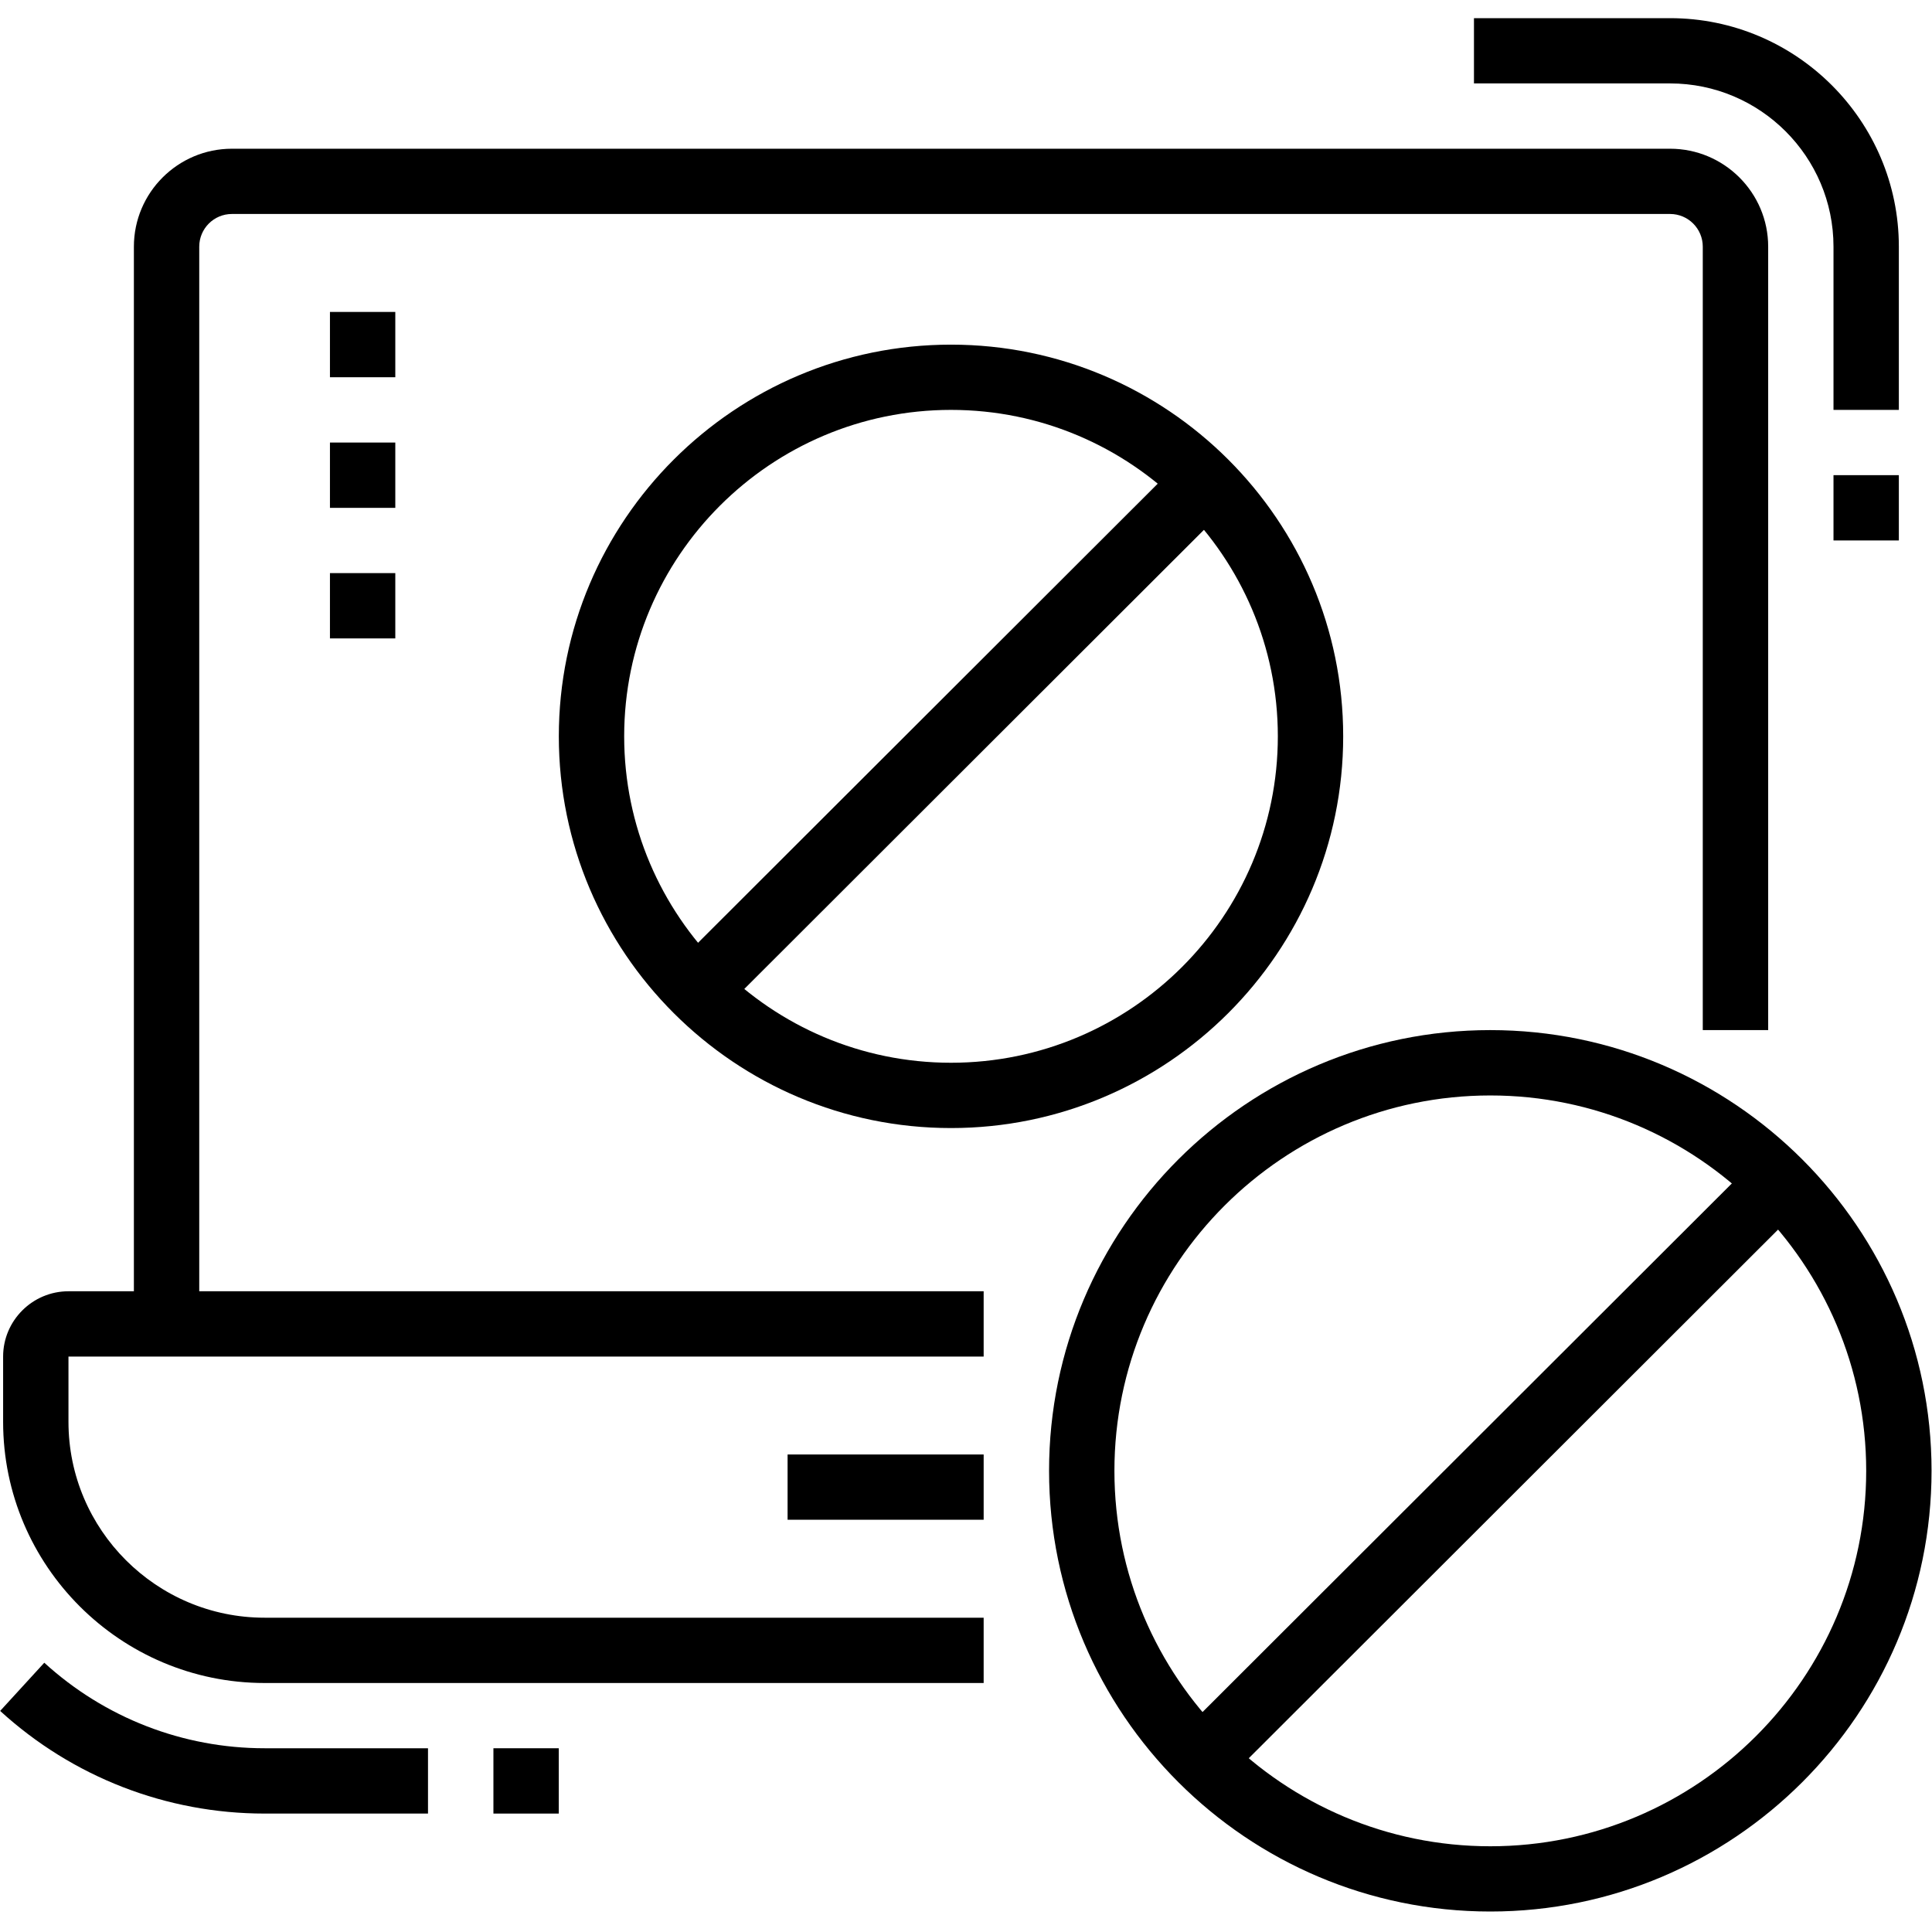
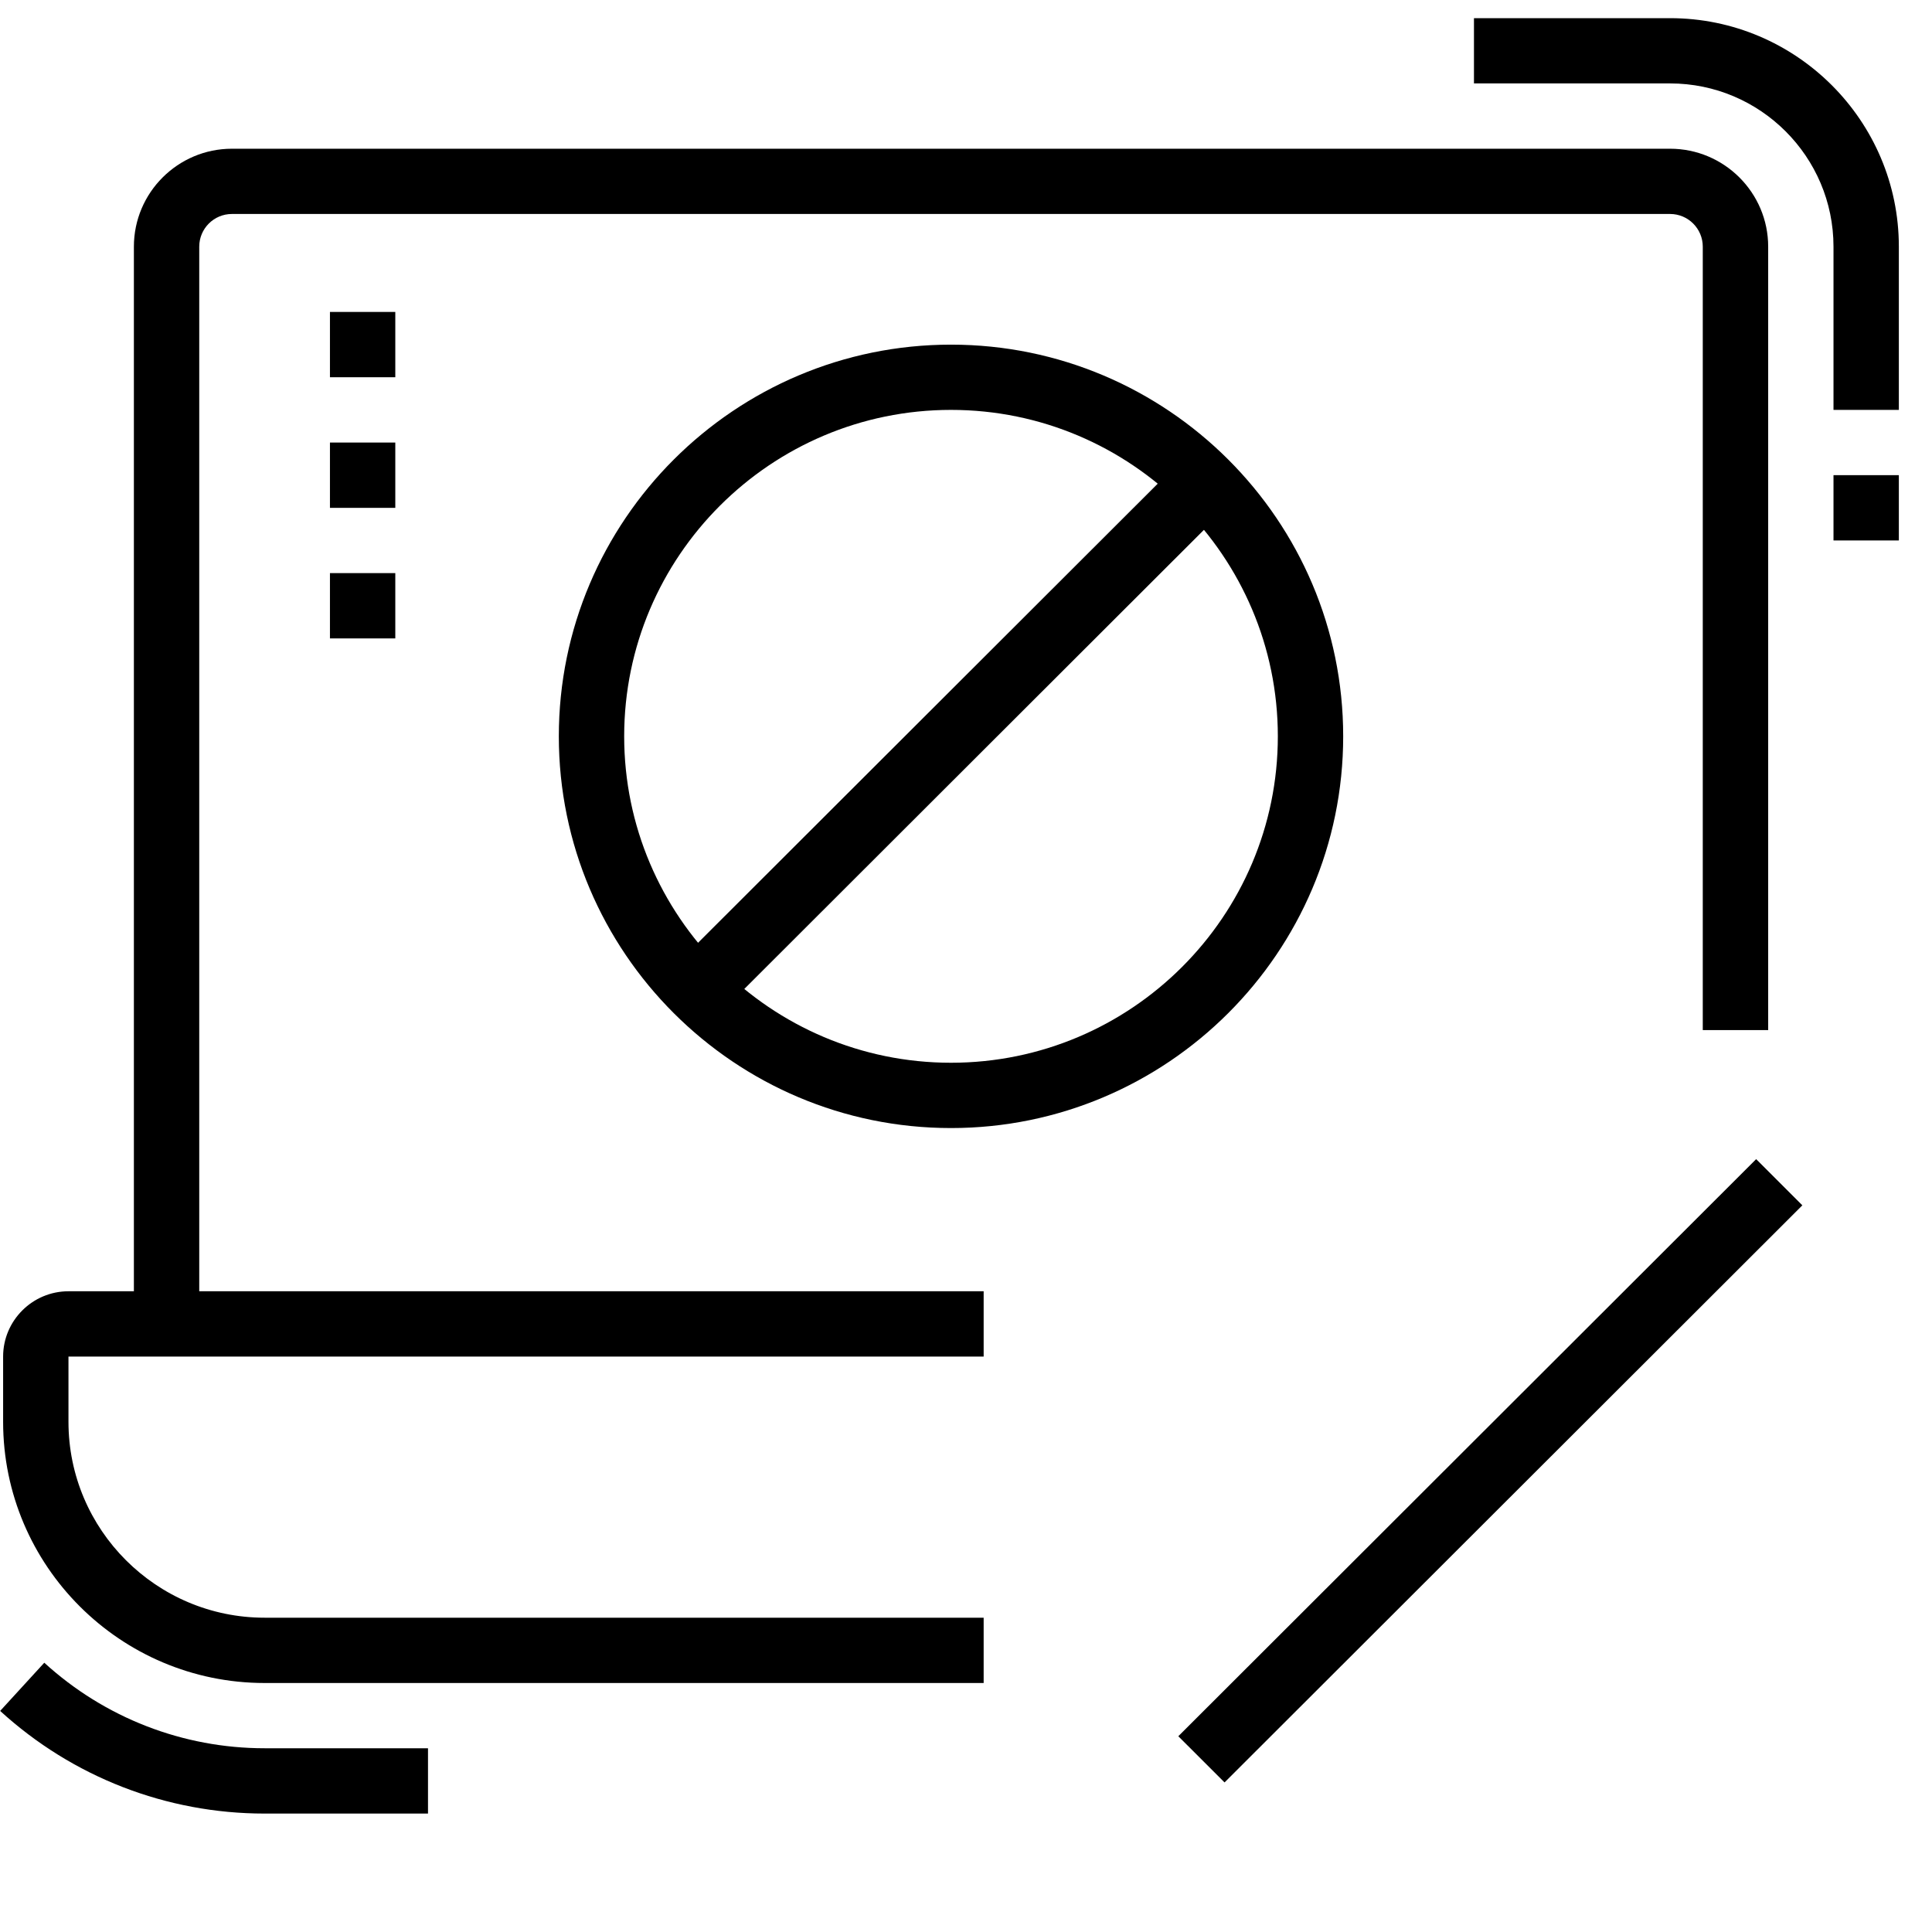
<svg xmlns="http://www.w3.org/2000/svg" width="150" zoomAndPan="magnify" height="150" preserveAspectRatio="xMidYMid meet" version="1.0" style="">
  <rect id="backgroundrect" width="100%" height="100%" x="0" y="0" fill="none" stroke="none" />
  <defs>
    <clipPath id="9b6b0fc242">
-       <path d="M 81 79 L 150 79 L 150 148.406 L 81 148.406 Z M 81 79 " clip-rule="nonzero" id="svg_1" />
-     </clipPath>
+       </clipPath>
    <clipPath id="b4b04babd9">
      <path d="M 114 1.406 L 148 1.406 L 148 32 L 114 32 Z M 114 1.406 " clip-rule="nonzero" id="svg_2" />
    </clipPath>
  </defs>
  <g class="currentLayer" style="">
    <title>Layer 1</title>
    <path fill="#000000" d="M 73.836 87.582 C 57.043 87.582 43.387 73.938 43.387 57.168 C 43.387 40.402 57.047 26.758 73.836 26.758 C 90.625 26.758 104.285 40.402 104.285 57.168 C 104.285 73.938 90.625 87.582 73.836 87.582 Z M 73.836 31.824 C 59.844 31.824 48.461 43.195 48.461 57.168 C 48.461 71.141 59.848 82.512 73.836 82.512 C 87.828 82.512 99.211 71.141 99.211 57.168 C 99.211 43.195 87.828 31.824 73.836 31.824 Z M 73.836 31.824 " fill-opacity="1" fill-rule="nonzero" id="svg_5" />
    <g clip-path="url(#9b6b0fc242)" id="svg_6">
      <path fill="#000000" d="M 115.707 148.41 C 96.816 148.41 81.449 133.059 81.449 114.191 C 81.449 95.324 96.816 79.977 115.707 79.977 C 134.598 79.977 149.965 95.324 149.965 114.191 C 149.965 133.059 134.598 148.41 115.707 148.41 Z M 115.707 85.051 C 99.617 85.051 86.523 98.125 86.523 114.195 C 86.523 130.266 99.617 143.344 115.707 143.344 C 131.797 143.344 144.891 130.266 144.891 114.195 C 144.891 98.125 131.797 85.051 115.707 85.051 Z M 115.707 85.051 " fill-opacity="1" fill-rule="nonzero" id="svg_7" />
    </g>
    <path fill="#000000" d="M 52.301 75.09 L 91.777 35.664 L 95.367 39.246 L 55.891 78.676 Z M 52.301 75.09 " fill-opacity="1" fill-rule="nonzero" id="svg_8" />
-     <path fill="#000000" d="M 61.148 112.926 L 76.371 112.926 L 76.371 117.992 L 61.148 117.992 Z M 61.148 112.926 " fill-opacity="1" fill-rule="nonzero" id="svg_9" />
    <path fill="#000000" d="M 30.691 24.219 L 25.617 24.219 L 25.617 29.289 L 30.691 29.289 Z M 30.691 24.219 " fill-opacity="1" fill-rule="nonzero" id="svg_10" />
    <path fill="#000000" d="M 30.691 34.359 L 25.617 34.359 L 25.617 39.43 L 30.691 39.43 Z M 30.691 34.359 " fill-opacity="1" fill-rule="nonzero" id="svg_11" />
    <path fill="#000000" d="M 30.691 44.496 L 25.617 44.496 L 25.617 49.566 L 30.691 49.566 Z M 30.691 44.496 " fill-opacity="1" fill-rule="nonzero" id="svg_12" />
    <path fill="#000000" d="M 142.352 36.891 L 147.426 36.891 L 147.426 41.961 L 142.352 41.961 Z M 142.352 36.891 " fill-opacity="1" fill-rule="nonzero" id="svg_13" />
    <g clip-path="url(#b4b04babd9)" id="svg_14">
      <path fill="#000000" d="M 147.426 31.824 L 142.352 31.824 L 142.352 19.152 C 142.352 12.164 136.66 6.477 129.664 6.477 L 114.438 6.477 L 114.438 1.41 L 129.664 1.41 C 139.457 1.41 147.426 9.371 147.426 19.152 L 147.426 31.828 Z M 147.426 31.824 " fill-opacity="1" fill-rule="nonzero" id="svg_15" />
    </g>
    <path fill="#000000" d="M 15.469 102.789 L 10.395 102.789 L 10.395 19.152 C 10.395 14.957 13.809 11.547 18.008 11.547 L 129.664 11.547 C 133.863 11.547 137.281 14.957 137.281 19.152 L 137.281 79.977 L 132.203 79.977 L 132.203 19.152 C 132.203 17.75 131.066 16.613 129.664 16.613 L 18.008 16.613 C 16.605 16.613 15.469 17.75 15.469 19.152 Z M 15.469 102.789 " fill-opacity="1" fill-rule="nonzero" id="svg_16" />
    <path fill="#000000" d="M 76.371 130.668 L 20.543 130.668 C 9.352 130.668 0.242 121.57 0.242 110.391 L 0.242 105.324 C 0.242 102.531 2.52 100.254 5.316 100.254 L 76.371 100.254 L 76.371 105.324 L 5.316 105.324 L 5.316 110.391 C 5.316 118.777 12.148 125.598 20.543 125.598 L 76.371 125.598 Z M 76.371 130.668 " fill-opacity="1" fill-rule="nonzero" id="svg_17" />
    <path fill="#000000" d="M 33.23 140.805 L 20.543 140.805 C 12.93 140.805 5.641 137.977 0.012 132.836 L 3.438 129.094 C 8.129 133.375 14.203 135.734 20.543 135.734 L 33.23 135.734 Z M 33.23 140.805 " fill-opacity="1" fill-rule="nonzero" id="svg_18" />
-     <path fill="#000000" d="M 38.309 135.734 L 43.383 135.734 L 43.383 140.805 L 38.309 140.805 Z M 38.309 135.734 " fill-opacity="1" fill-rule="nonzero" id="svg_19" />
    <path fill="#000000" d="M 91.484 134.801 L 136.348 89.996 L 139.934 93.582 L 95.074 138.387 Z M 91.484 134.801 " fill-opacity="1" fill-rule="nonzero" id="svg_20" />
  </g>
</svg>